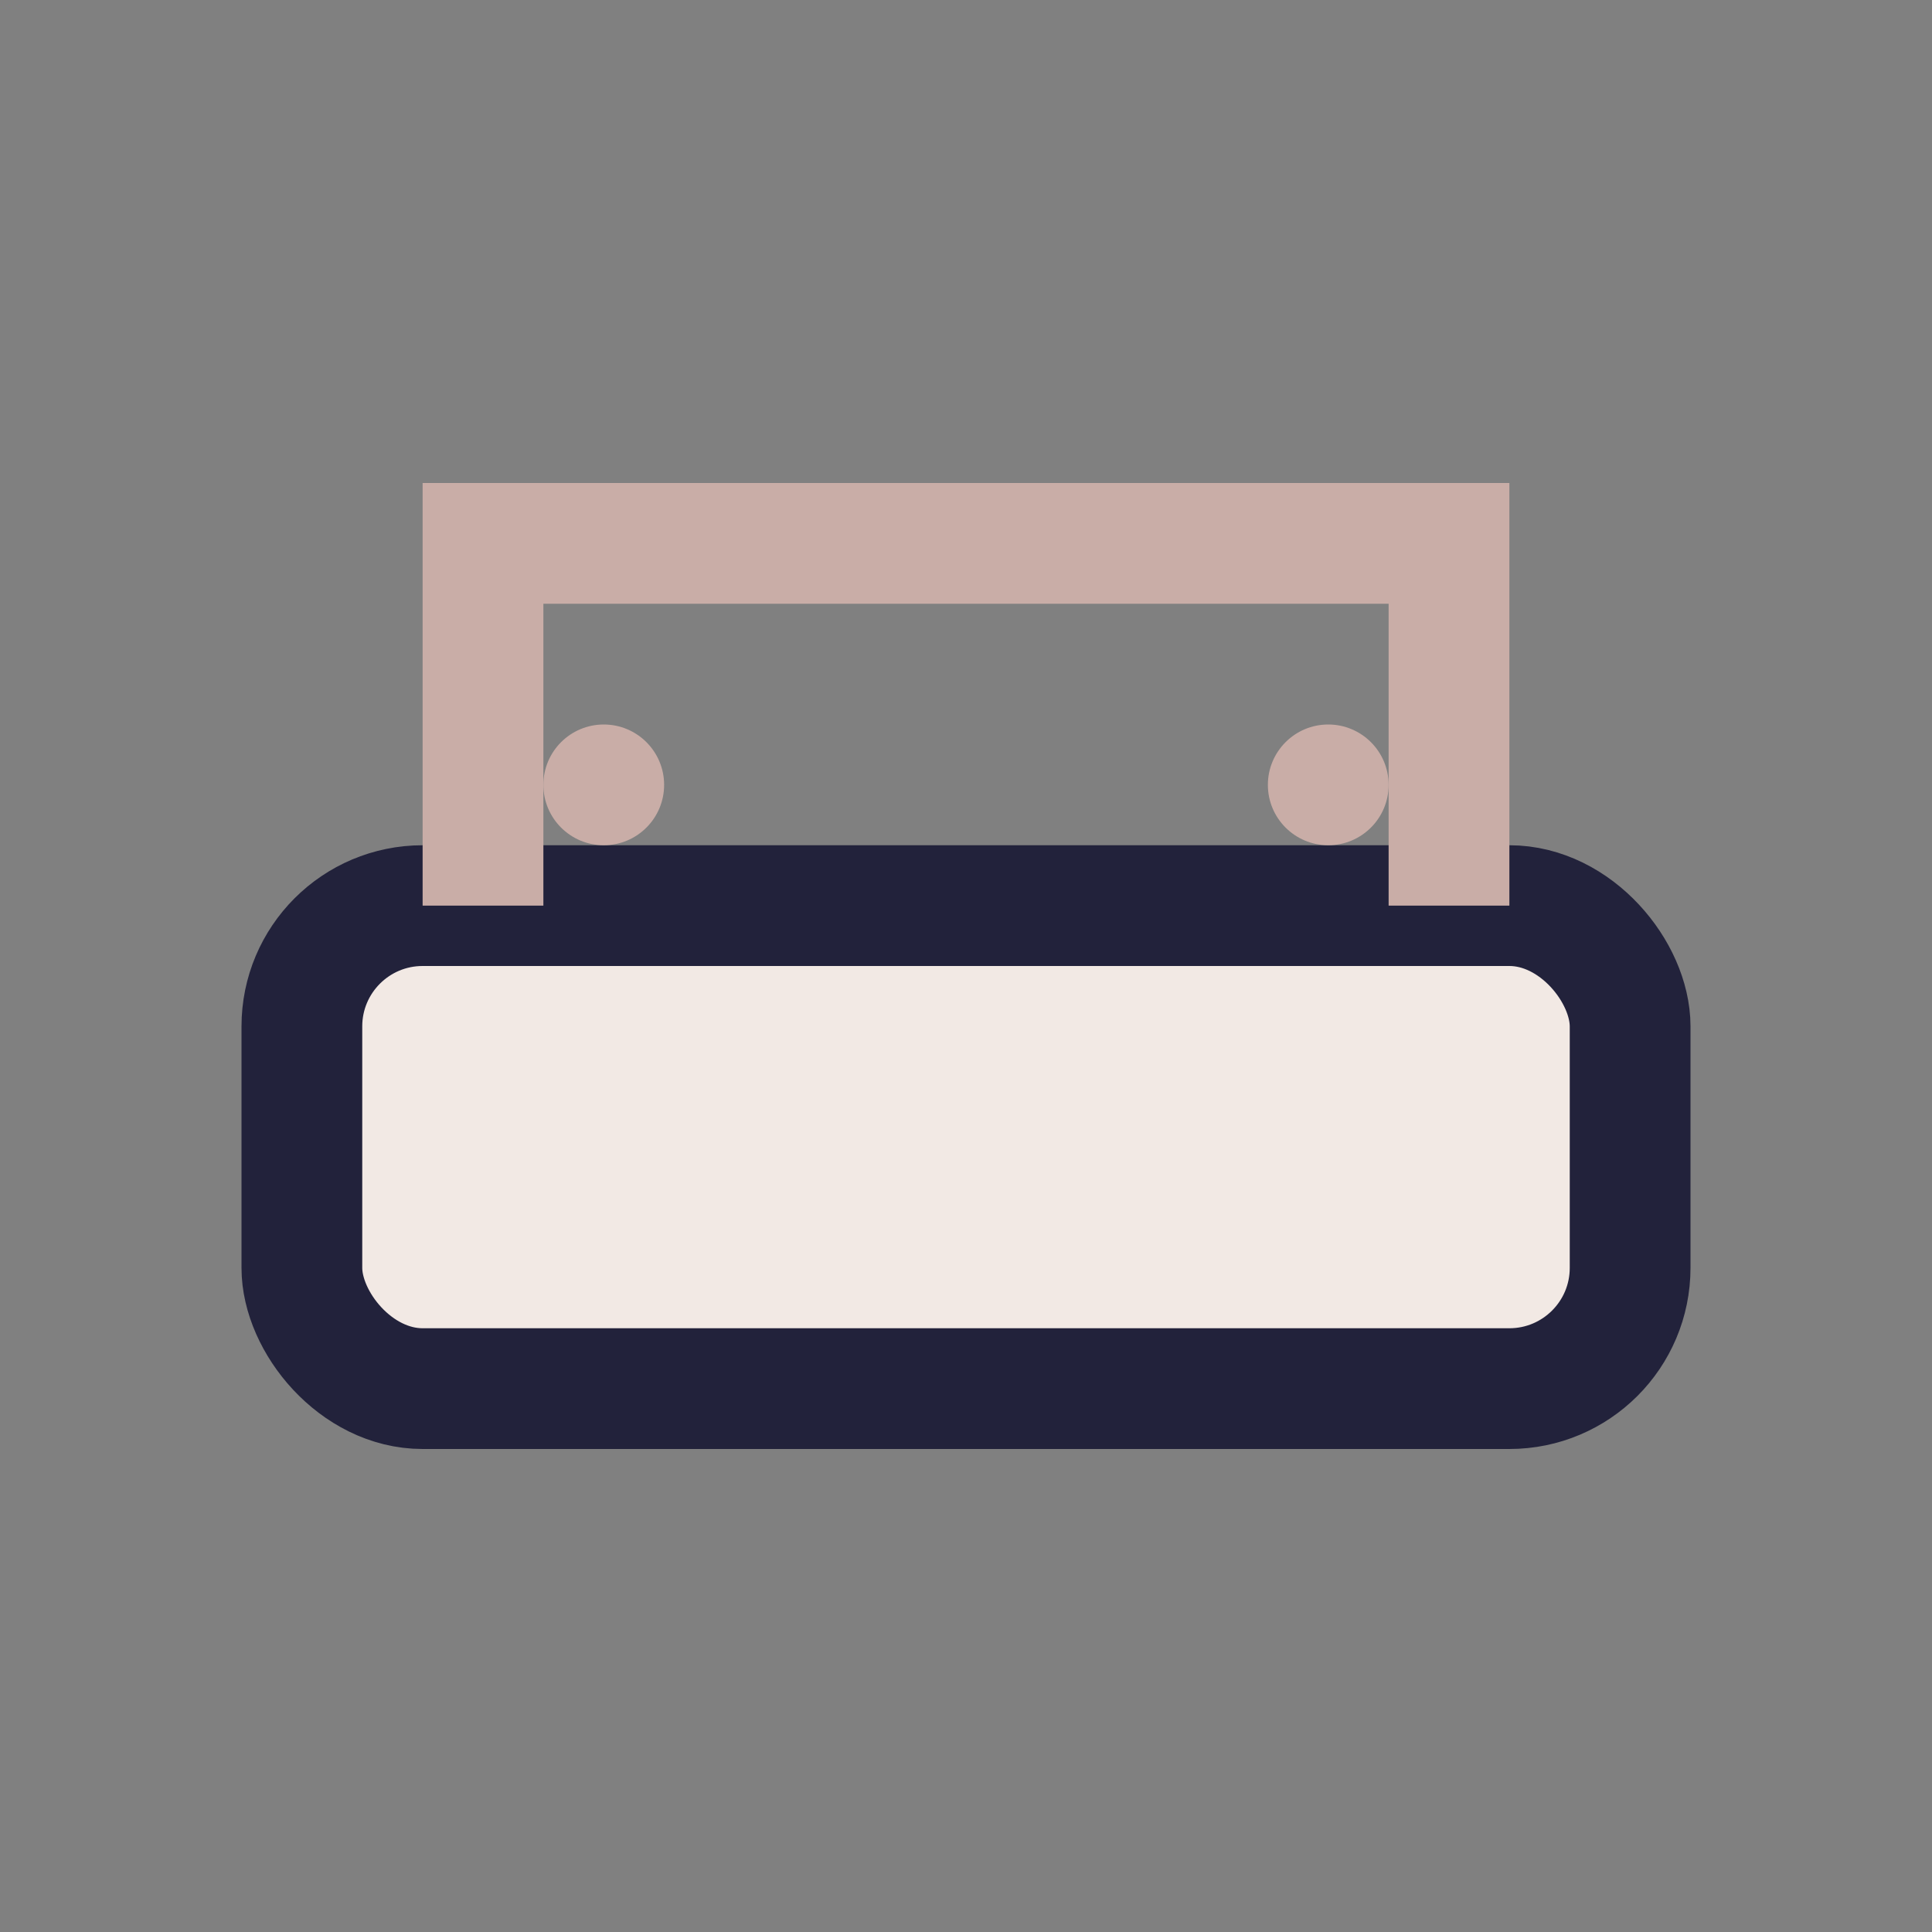
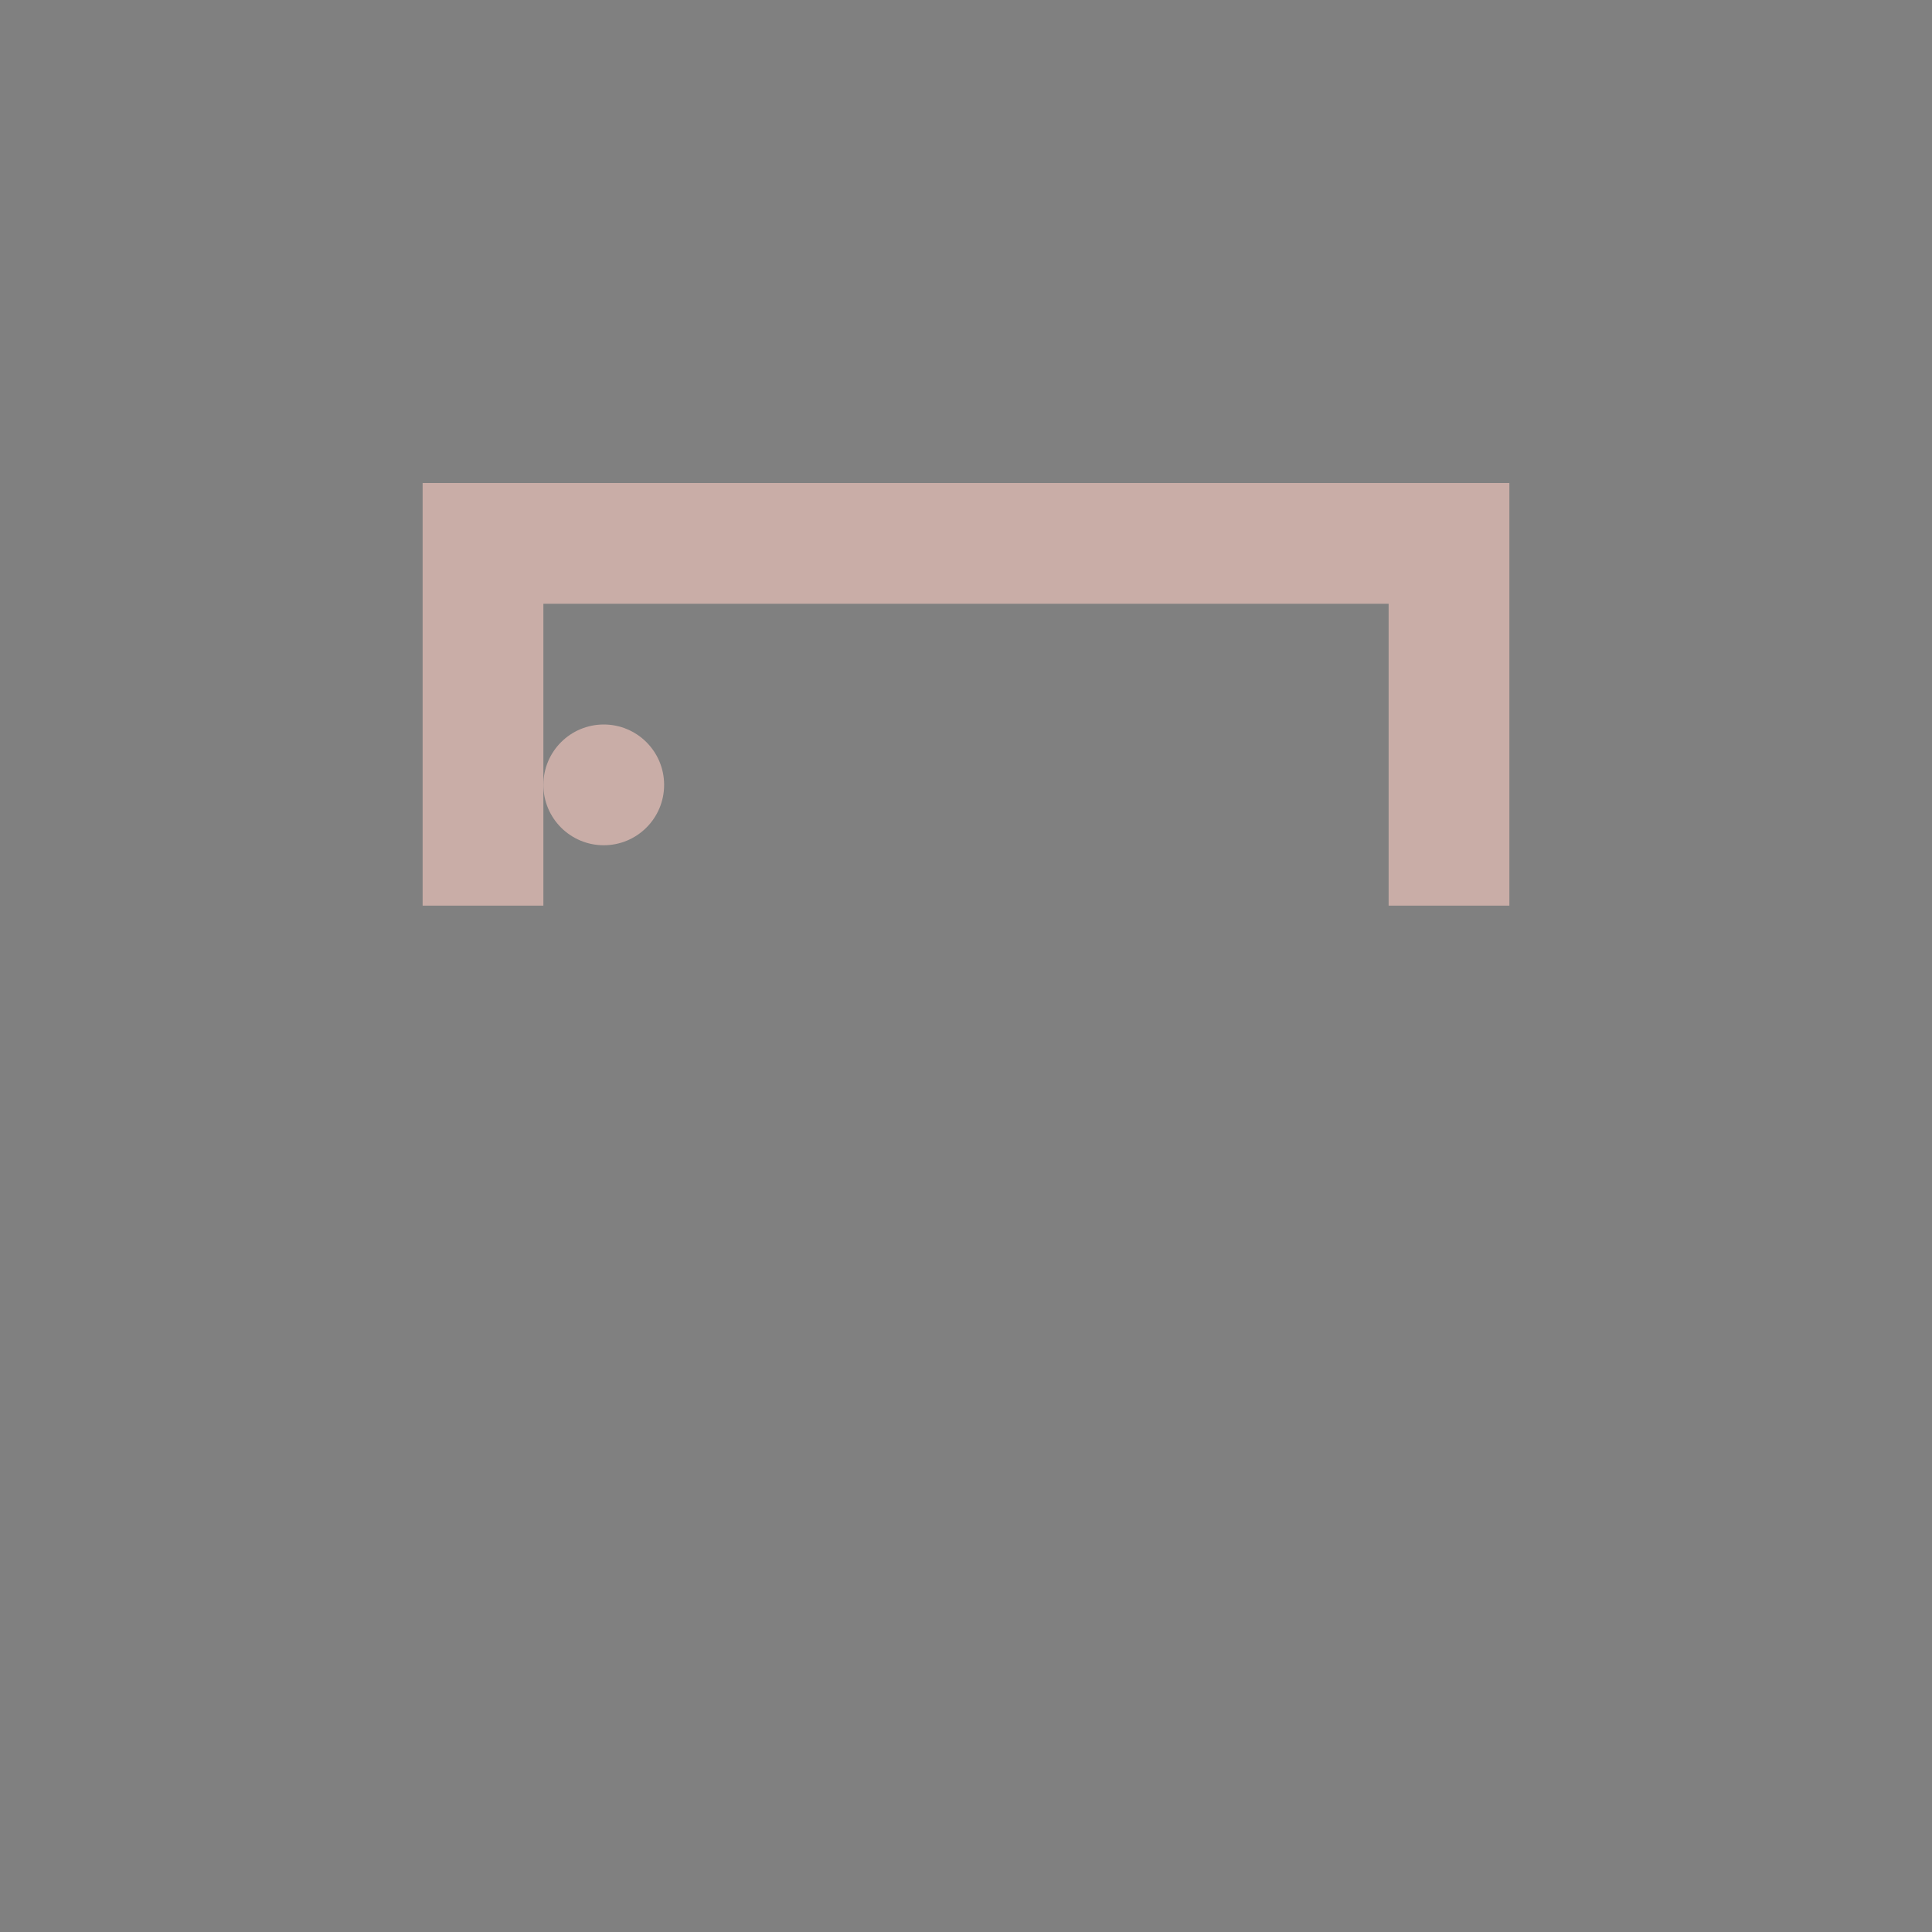
<svg xmlns="http://www.w3.org/2000/svg" width="32" height="32" viewBox="0 0 32 32">
  <rect x="0" y="0" width="32" height="32" fill="#808080" stroke="none" />
-   <rect x="5" y="15" width="22" height="8" rx="2" fill="#F2E9E4" stroke="#22223B" stroke-width="2" />
  <path d="M8 15V9h16v6" stroke="#C9ADA7" stroke-width="2" fill="none" />
  <circle cx="10" cy="13" r="1" fill="#C9ADA7" />
-   <circle cx="22" cy="13" r="1" fill="#C9ADA7" />
</svg>